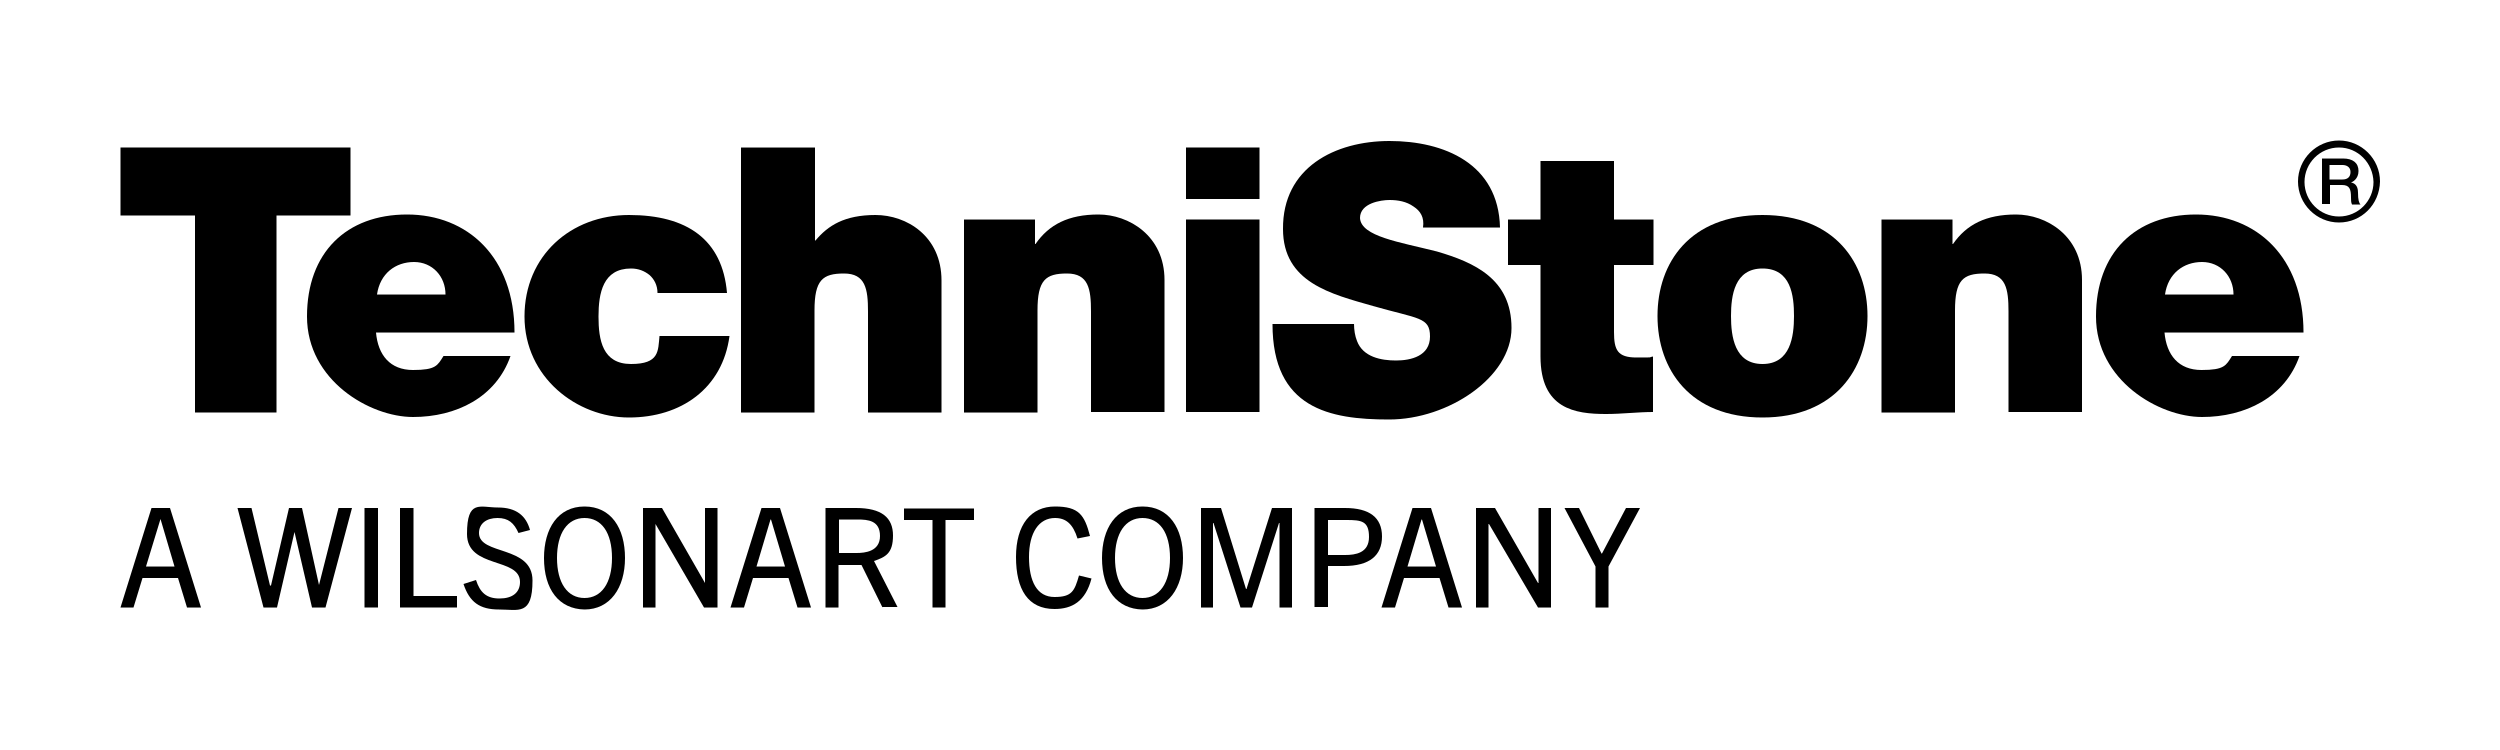
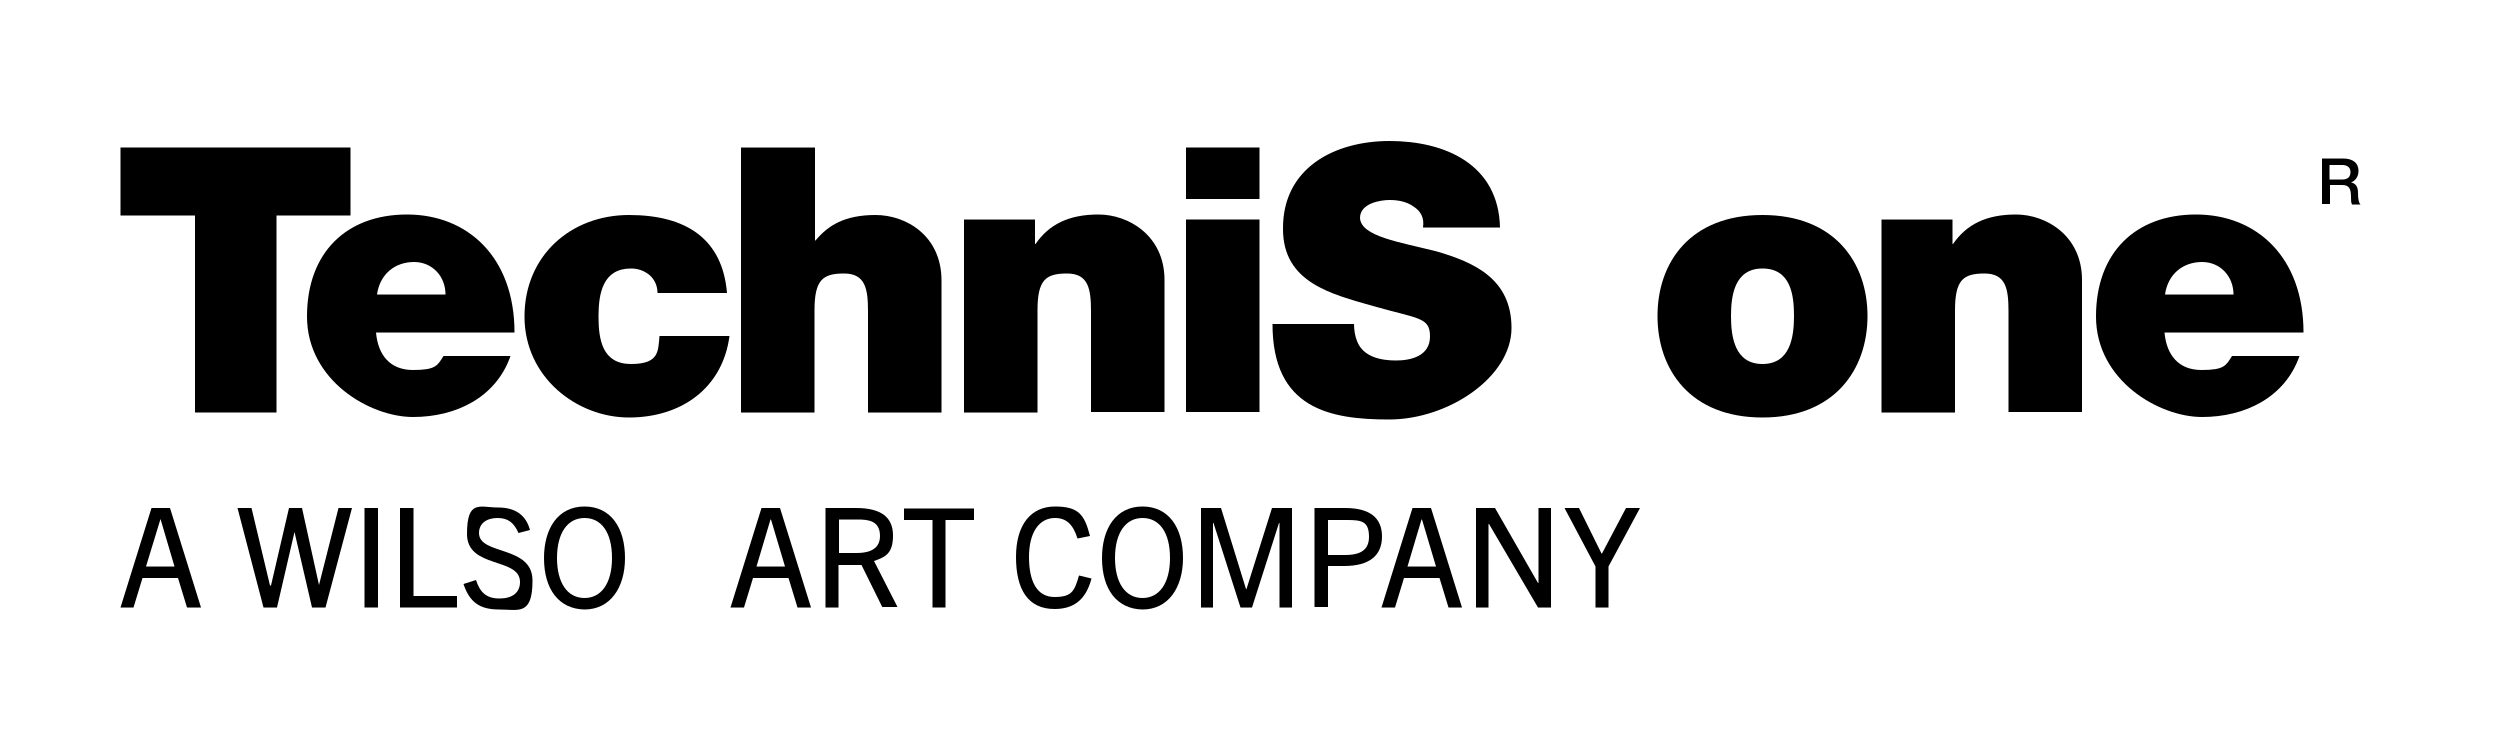
<svg xmlns="http://www.w3.org/2000/svg" id="Layer_1" version="1.1" viewBox="0 0 500 150">
  <g>
    <g>
      <path d="M465.8,35.9h2.7c1,0,1.6-.5,1.6-1.5s-.8-1.4-1.6-1.4h-2.6v2.9h-.1ZM464.2,31.7h4.4c2,0,3.1.9,3.1,2.5s-1.2,2.2-1.5,2.3h0c.6.1,1.4.5,1.4,2s.2,2.1.5,2.4h-1.7c-.2-.4-.2-.9-.2-1.4,0-1.7-.3-2.5-1.8-2.5h-2.4v3.8h-1.6v-9.1h-.2Z" />
-       <path d="M467.8,29.5c-3.8,0-6.9,3.1-6.9,6.9s3.1,6.9,6.9,6.9,6.9-3.1,6.9-6.9c-.1-3.8-3.1-6.9-6.9-6.9M467.8,44.5c-4.5,0-8.2-3.7-8.2-8.2s3.7-8.2,8.2-8.2,8.2,3.7,8.2,8.2c-.1,4.6-3.7,8.2-8.2,8.2" />
    </g>
    <g>
      <polygon points="39 43.1 24.1 43.1 24.1 29.5 70.1 29.5 70.1 43.1 55.3 43.1 55.3 82.5 39 82.5 39 43.1" />
      <g>
        <path d="M89.1,58.9c0-3.6-2.6-6.5-6.3-6.5s-6.8,2.3-7.4,6.5h13.7ZM75.2,66.5c.4,4.5,2.8,7.5,7.4,7.5s4.9-.9,6.1-2.8h13.4c-2.9,8.3-10.9,12.2-19.5,12.2s-21.2-7.3-21.2-20.1,7.9-20.4,20-20.4,21.5,8.5,21.5,23.6h-27.7Z" />
        <path d="M131.5,58.6c0-1.6-.7-2.8-1.6-3.6-1-.8-2.2-1.3-3.7-1.3-5.6,0-6.5,4.9-6.5,9.6s.8,9.5,6.5,9.5,5.4-2.6,5.7-5.6h14c-1.4,10.5-9.7,16.3-20.1,16.3s-20.9-8-20.9-20.2,9.3-20.3,20.9-20.3,18.7,4.9,19.6,15.6h-13.9Z" />
        <path d="M148.3,29.5h14.7v18.6h.1c2.5-3,5.8-5.1,12-5.1s13.2,4.2,13.2,13.1v26.4h-14.7v-20.2c0-4.5-.5-7.6-4.8-7.6s-5.9,1.3-5.9,7.4v20.4h-14.7V29.5h0Z" />
        <path d="M192.8,43.9h14.2v4.9h.1c2.7-3.9,6.6-5.9,12.6-5.9s13.2,4.2,13.2,13.1v26.4h-14.7v-20.1c0-4.5-.5-7.6-4.8-7.6s-5.9,1.3-5.9,7.4v20.4h-14.7v-38.6h0Z" />
      </g>
      <path d="M237.2,43.9h14.7v38.5h-14.7v-38.5ZM251.9,39.8h-14.7v-10.3h14.7v10.3Z" />
    </g>
    <g>
-       <path d="M270.8,64.7c0,1.3.2,2.5.6,3.5,1.2,3.2,4.8,3.9,7.8,3.9s6.8-.9,6.8-4.8-2.3-3.5-11.4-6.1c-8.4-2.4-18-4.7-18-15.4-.1-12.3,10.4-17.6,21.3-17.6s21.8,4.5,22.1,17.3h-15.4c.3-2-.5-3.3-1.9-4.2-1.4-1-3.1-1.3-4.8-1.3s-5.9.6-5.9,3.6c.2,3.7,7.9,4.8,15.4,6.7,7.5,2.2,14.9,5.5,14.9,15.3s-12.6,18.3-24.5,18.3-23.3-2.2-23.3-19.1h16.3Z" />
-       <path d="M322.8,43.9h7.9v9.1h-7.9v13.4c0,3.6.7,5.1,4.5,5.1s2.2,0,3.3-.2v11.1c-3,0-6.2.4-9.4.4-6.2,0-13.1-1-13.1-11.5v-18.3h-6.5v-9.1h6.5v-11.7h14.7v11.7Z" />
+       <path d="M270.8,64.7c0,1.3.2,2.5.6,3.5,1.2,3.2,4.8,3.9,7.8,3.9s6.8-.9,6.8-4.8-2.3-3.5-11.4-6.1c-8.4-2.4-18-4.7-18-15.4-.1-12.3,10.4-17.6,21.3-17.6s21.8,4.5,22.1,17.3h-15.4c.3-2-.5-3.3-1.9-4.2-1.4-1-3.1-1.3-4.8-1.3s-5.9.6-5.9,3.6c.2,3.7,7.9,4.8,15.4,6.7,7.5,2.2,14.9,5.5,14.9,15.3s-12.6,18.3-24.5,18.3-23.3-2.2-23.3-19.1h16.3" />
      <path d="M352.5,53.7c-5.6,0-6.3,5.4-6.3,9.5s.7,9.6,6.3,9.6,6.3-5.5,6.3-9.6c0-4.1-.6-9.5-6.3-9.5M352.5,83.5c-14.5,0-21-9.6-21-20.3s6.5-20.2,21-20.2,21,9.6,21,20.2-6.5,20.3-21,20.3" />
      <path d="M376.3,43.9h14.2v4.9h.1c2.7-3.9,6.6-5.9,12.6-5.9s13.2,4.2,13.2,13.1v26.4h-14.7v-20.1c0-4.5-.5-7.6-4.8-7.6s-5.9,1.3-5.9,7.4v20.4h-14.7v-38.6h0Z" />
      <path d="M446.7,58.9c0-3.6-2.6-6.5-6.3-6.5s-6.8,2.3-7.4,6.5h13.7ZM432.9,66.5c.4,4.5,2.8,7.5,7.4,7.5s4.9-.9,6.1-2.8h13.5c-2.9,8.3-10.9,12.2-19.5,12.2s-21.2-7.3-21.2-20.1,7.9-20.4,20-20.4,21.5,8.5,21.5,23.6h-27.8Z" />
    </g>
  </g>
  <g>
    <path d="M37.4,121.5l-1.8-5.9h-7.1l-1.8,5.9h-2.6l6.2-19.9h3.7l6.2,19.9h-2.8ZM29.2,113.3h5.7l-2.8-9.5h0l-2.9,9.5Z" />
    <path d="M62.4,121.5l-3.5-15.1h0l-3.5,15.1h-2.7l-5.2-19.9h2.8l3.7,15.5h.2l3.6-15.5h2.6l3.4,15.4h0l3.9-15.4h2.7l-5.3,19.9h-2.7Z" />
    <path d="M72.9,121.5v-19.9h2.7v19.9h-2.7Z" />
    <path d="M80,121.5v-19.9h2.7v17.6h8.7v2.3h-11.4Z" />
    <path d="M103.7,106.6c-.9-2-2-3-4.2-3s-3.7,1.1-3.7,3c0,4.5,10.7,2.4,10.7,9.5s-2.8,5.8-6.7,5.8-5.9-1.5-7.1-5.1l2.5-.8c.8,2.5,2.1,3.7,4.7,3.7s4.1-1.2,4.1-3.3c0-5-10.6-2.6-10.6-9.6s2.6-5.3,6.2-5.3,5.6,1.6,6.4,4.5l-2.3.6Z" />
    <path d="M108.8,111.6c0-5.9,2.8-10.3,8.1-10.3s8.1,4.3,8.1,10.3-3,10.3-8.1,10.3c-5.1-.1-8.1-4-8.1-10.3ZM122.4,111.6c0-5.1-2.1-8-5.5-8s-5.5,3-5.5,8,2.1,8,5.5,8,5.5-3,5.5-8Z" />
-     <path d="M140.8,121.5l-9.7-16.7h0v16.7h-2.5v-19.9h3.8l8.6,15h0v-15h2.5v19.9h-2.7Z" />
    <path d="M159.5,121.5l-1.8-5.9h-7.1l-1.8,5.9h-2.7l6.2-19.9h3.7l6.2,19.9h-2.7ZM151.3,113.3h5.7l-2.8-9.4h-.1l-2.8,9.4Z" />
    <path d="M176.5,121.5l-4.2-8.5h-4.6v8.5h-2.6v-19.9h6.1c5.1,0,7.4,1.9,7.4,5.5s-1.5,4.3-3.8,5.1l4.7,9.2h-3ZM171.3,110.6c1.7,0,4.7-.3,4.7-3.4s-2.4-3.3-4.5-3.3h-3.7v6.7s3.5,0,3.5,0Z" />
    <path d="M186.5,121.5v-17.5h-5.7v-2.3h14v2.3h-5.7v17.5h-2.6Z" />
    <path d="M218.3,115.7c-1.2,4.6-3.9,6.1-7.4,6.1-5.3,0-7.7-3.9-7.7-10.4s3-10.1,7.8-10.1,5.9,1.7,7,5.9l-2.5.5c-.9-2.9-2.3-4.1-4.5-4.1-3.2,0-5.2,2.9-5.2,7.8s1.6,8,5.1,8,4-1.2,4.9-4.3l2.5.6Z" />
    <path d="M220.4,111.6c0-5.9,2.8-10.3,8.1-10.3s8.1,4.3,8.1,10.3-3,10.3-8.1,10.3c-5.1-.1-8.1-4-8.1-10.3ZM234,111.6c0-5.1-2.1-8-5.5-8s-5.5,3-5.5,8,2.1,8,5.5,8,5.5-3,5.5-8Z" />
    <path d="M255.9,121.5v-16.9h-.1l-5.4,16.9h-2.3l-5.4-16.9h-.1v16.9h-2.4v-19.9h4l5,16.2h.1l5.1-16.2h4v19.9s-2.5,0-2.5,0Z" />
    <path d="M262.9,121.5v-19.9h6.1c4.9,0,7.4,1.9,7.4,5.7s-2.5,5.9-7.6,5.9h-3.2v8.2h-2.7ZM269,111c2.1,0,4.8-.4,4.8-3.6s-1.5-3.4-4.5-3.4h-3.7v7h3.4Z" />
    <path d="M289.7,121.5l-1.8-5.9h-7.1l-1.8,5.9h-2.7l6.2-19.9h3.7l6.2,19.9h-2.7ZM281.5,113.3h5.7l-2.8-9.4h-.1l-2.8,9.4Z" />
    <path d="M307.6,121.5l-9.8-16.7h-.1v16.7h-2.5v-19.9h3.8l8.6,15h.1v-15h2.5v19.9h-2.6Z" />
    <path d="M319.1,121.5v-8.2l-6.2-11.7h2.9l4.5,9.1h.1l4.8-9.1h2.8l-6.3,11.7v8.2h-2.6Z" />
  </g>
</svg>